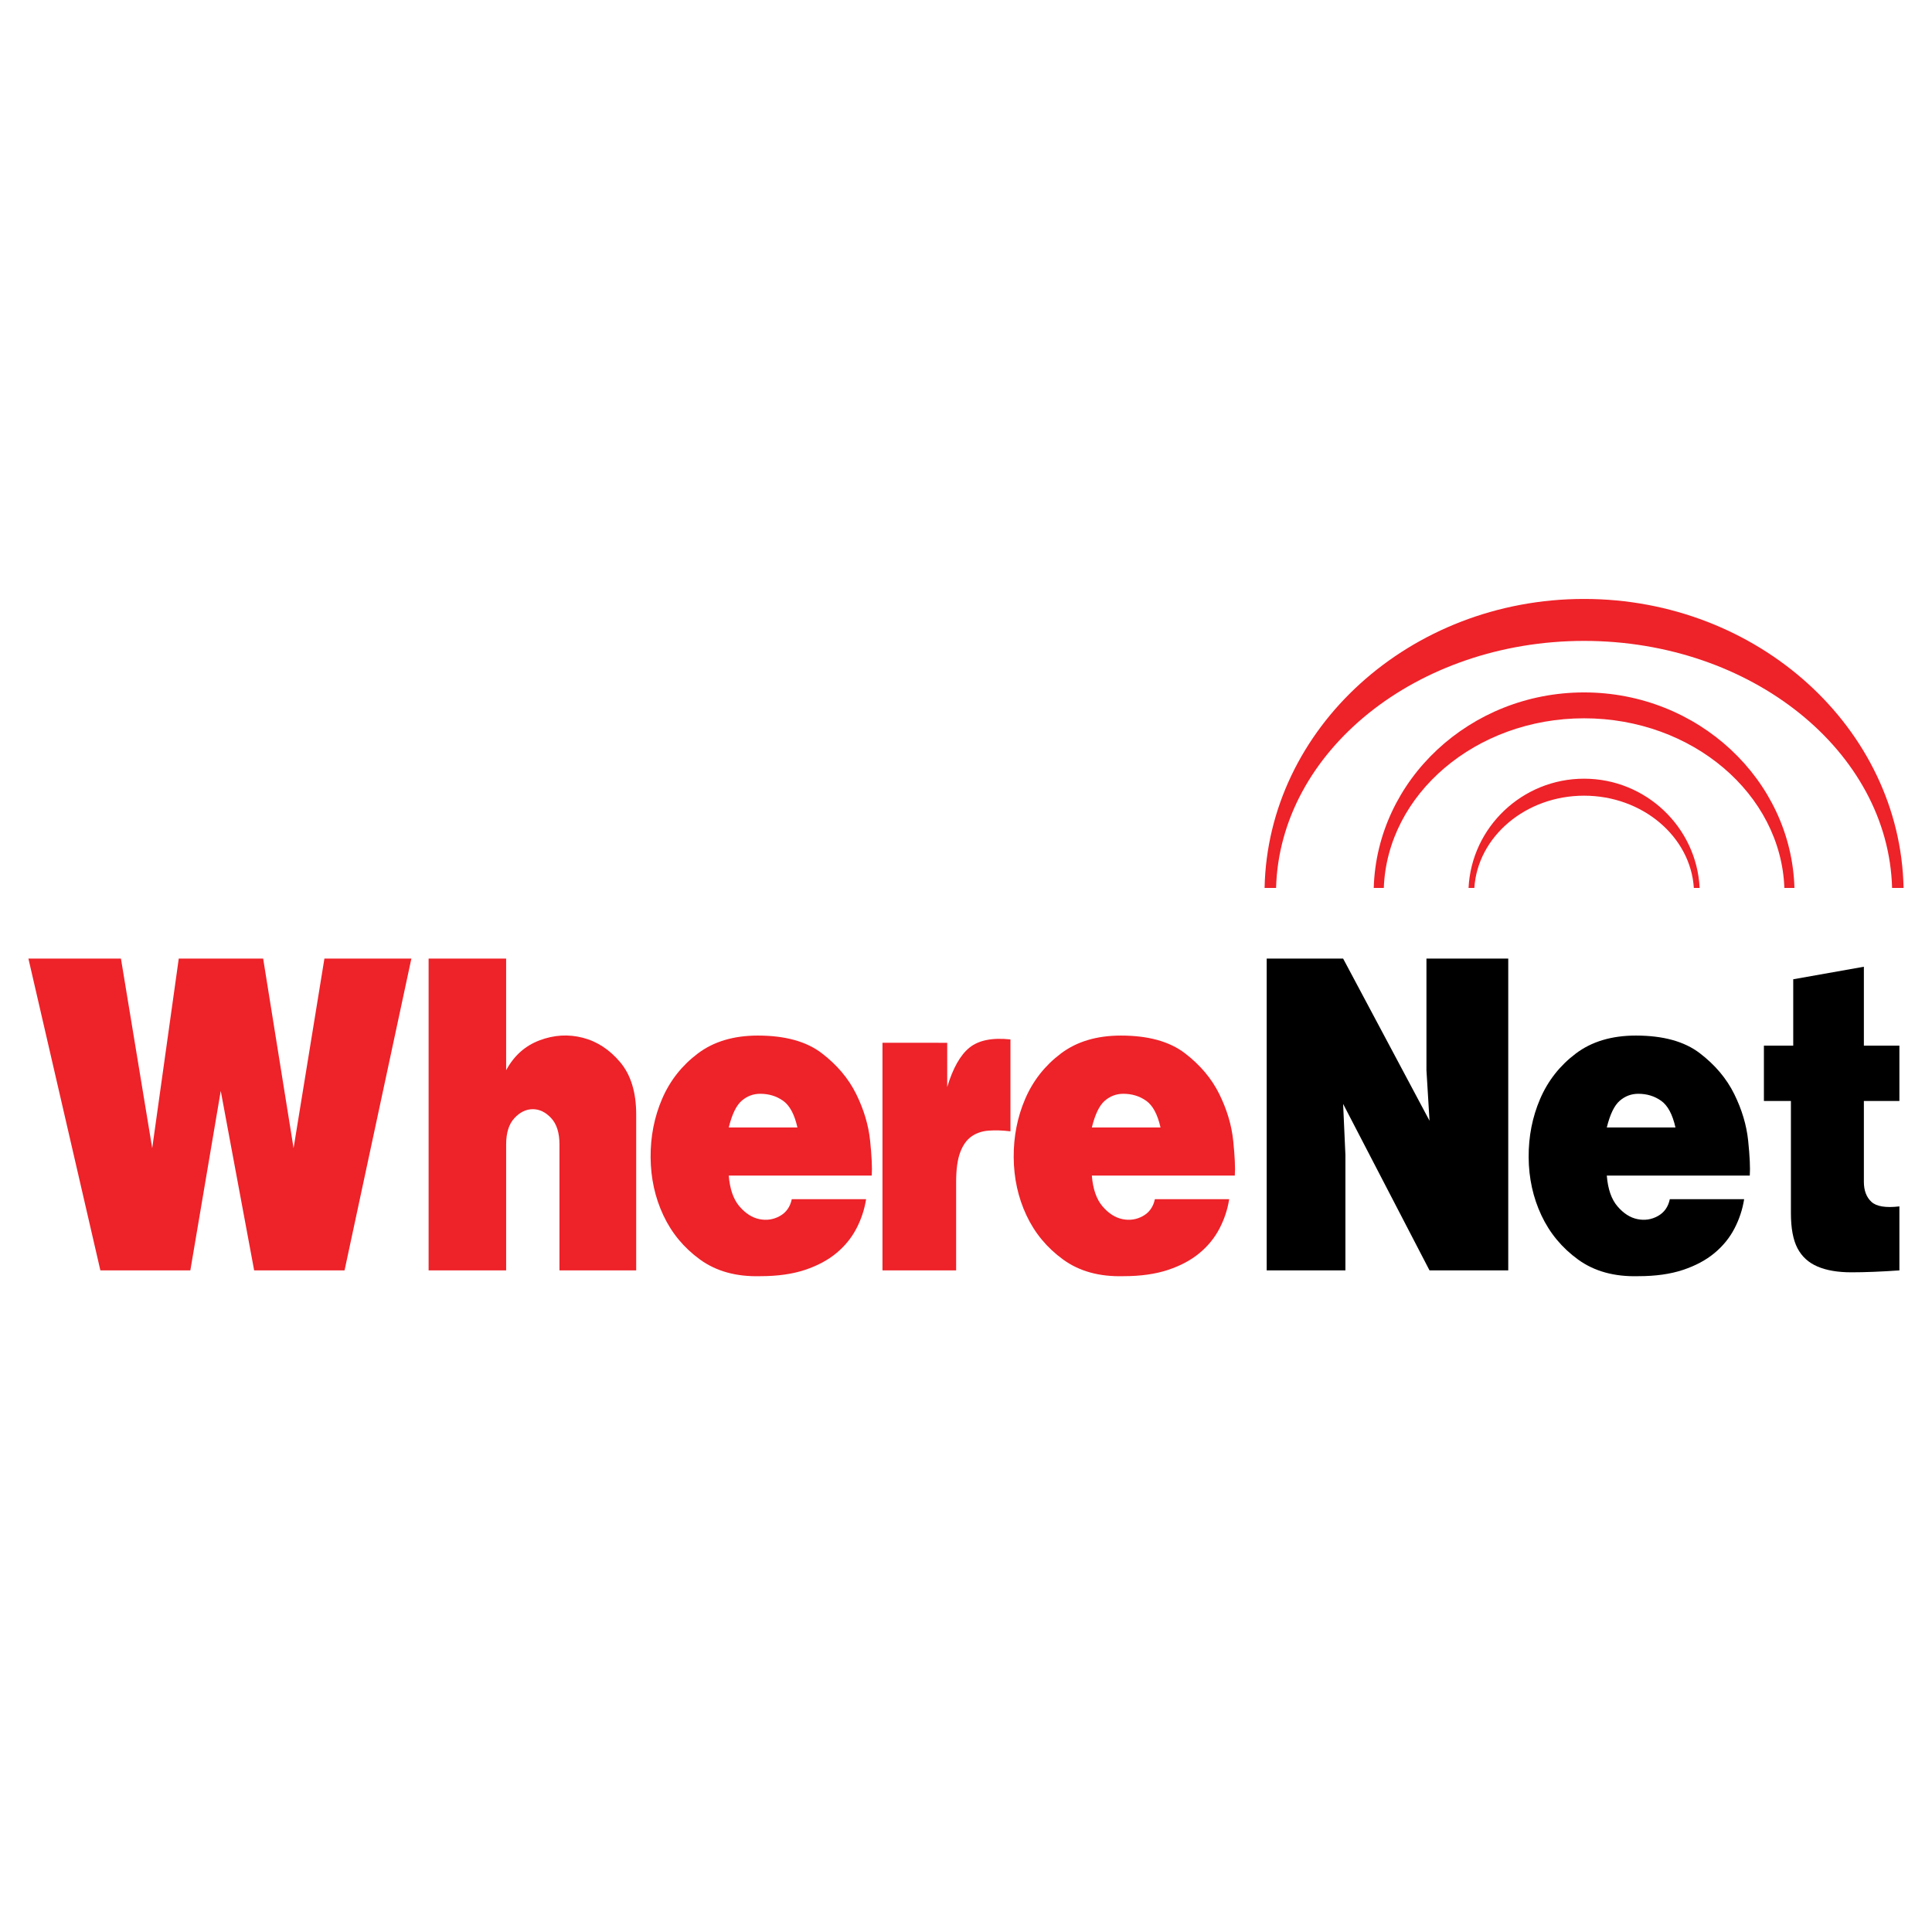
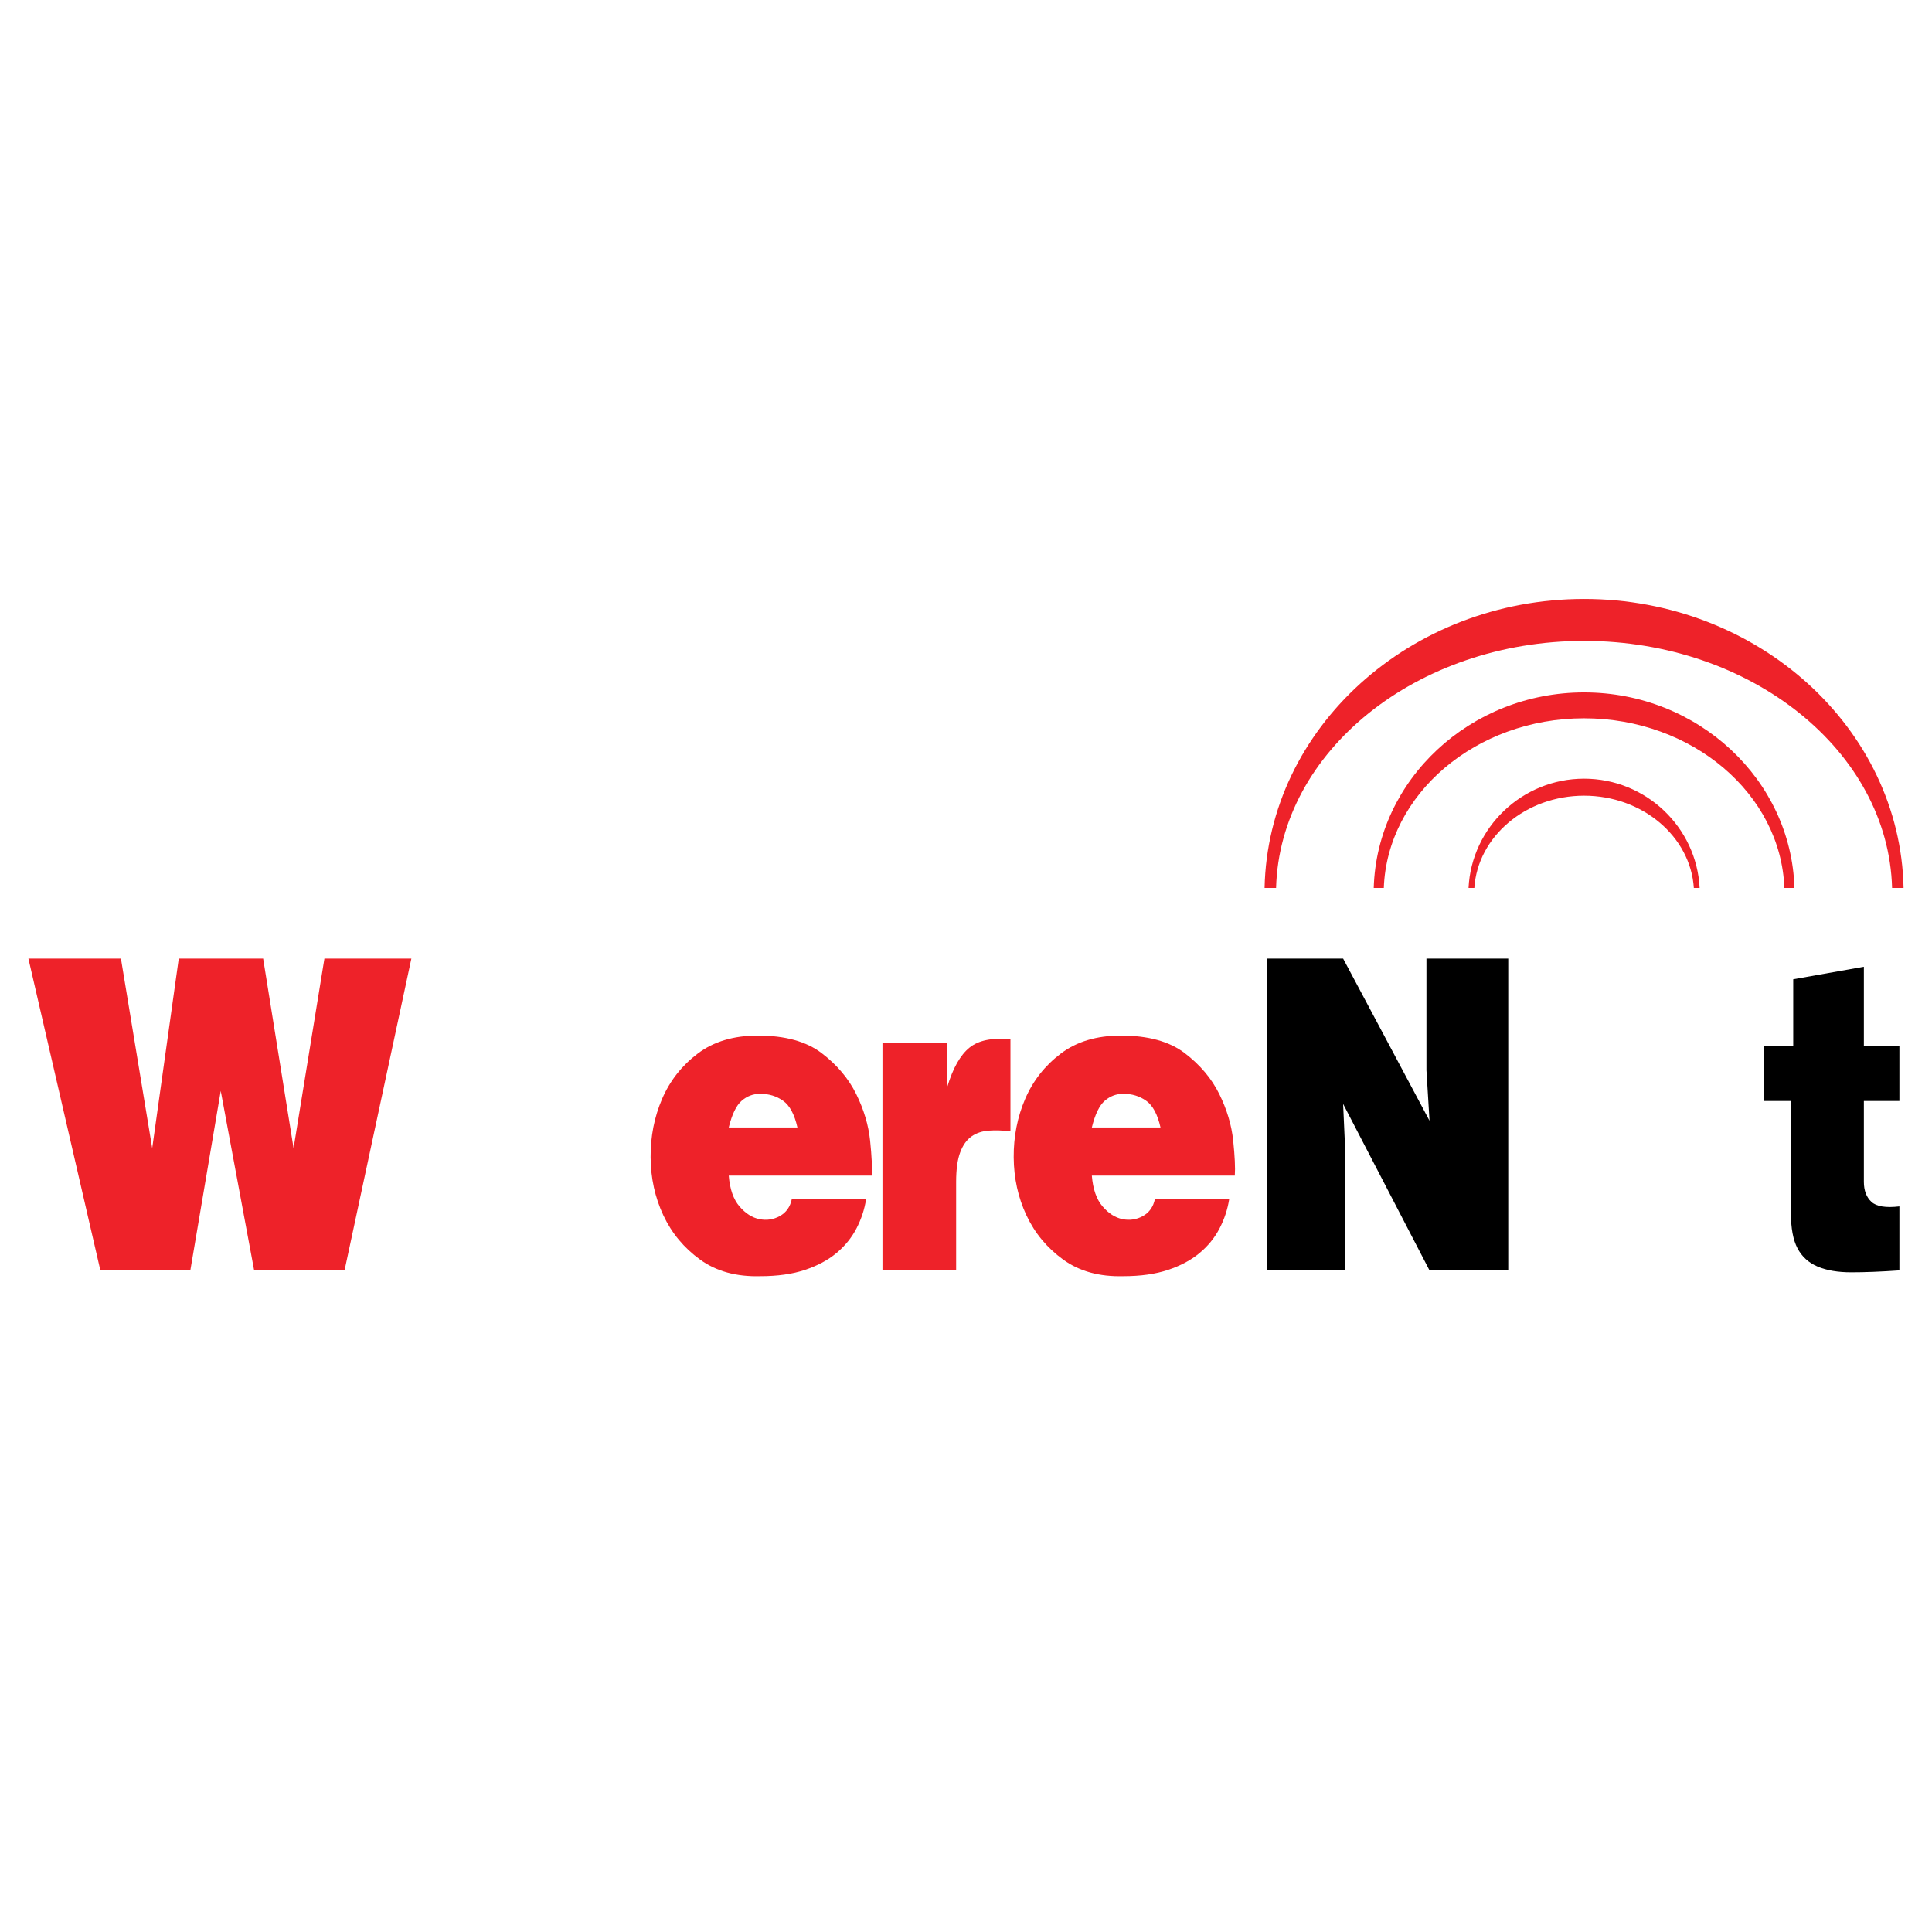
<svg xmlns="http://www.w3.org/2000/svg" version="1.0" id="Layer_1" x="0px" y="0px" width="192.756px" height="192.756px" viewBox="0 0 192.756 192.756" enable-background="new 0 0 192.756 192.756" xml:space="preserve">
  <g>
    <polygon fill-rule="evenodd" clip-rule="evenodd" fill="#FFFFFF" points="0,0 192.756,0 192.756,192.756 0,192.756 0,0  " />
    <path fill-rule="evenodd" clip-rule="evenodd" fill="#EE2229" d="M158.045,79.386c5.83,0,10.623,4.086,10.951,9.207h0.577   c-0.296-6.055-5.36-10.903-11.528-10.903s-11.232,4.848-11.528,10.903h0.578C147.423,83.472,152.215,79.386,158.045,79.386   L158.045,79.386z M158.045,71.665c10.798,0,19.643,7.553,19.982,16.928h1.006c-0.312-10.797-9.619-19.51-20.988-19.51   s-20.676,8.713-20.987,19.51h1.005C138.403,79.218,147.247,71.665,158.045,71.665L158.045,71.665z M158.045,63.943   c16.701,0,30.363,11.021,30.729,24.649h1.146c-0.326-15.934-14.519-28.835-31.876-28.835s-31.55,12.901-31.876,28.835h1.147   C127.682,74.965,141.344,63.943,158.045,63.943L158.045,63.943z" />
-     <path fill-rule="evenodd" clip-rule="evenodd" d="M160.311,112.488c0.322-1.312,0.752-2.201,1.289-2.664   c0.537-0.465,1.155-0.697,1.854-0.697c0.859,0,1.618,0.232,2.276,0.697c0.658,0.463,1.136,1.352,1.431,2.664H160.311   L160.311,112.488z M160.311,117.289h14.265c0.054-0.768,0-1.928-0.161-3.48c-0.162-1.553-0.625-3.105-1.391-4.658   c-0.766-1.551-1.914-2.912-3.445-4.08s-3.653-1.752-6.367-1.752c-2.417,0-4.419,0.6-6.004,1.801   c-1.585,1.199-2.767,2.703-3.546,4.512c-0.778,1.809-1.162,3.754-1.148,5.834s0.437,4.01,1.27,5.785   c0.833,1.777,2.055,3.25,3.667,4.418s3.613,1.721,6.004,1.656c1.72,0,3.204-0.209,4.453-0.625s2.297-0.975,3.143-1.68   c0.847-0.703,1.512-1.52,1.995-2.449c0.483-0.928,0.806-1.904,0.967-2.928h-7.415c-0.16,0.768-0.557,1.328-1.188,1.68   c-0.631,0.352-1.31,0.457-2.034,0.312c-0.726-0.145-1.391-0.568-1.995-1.271C160.773,119.658,160.418,118.633,160.311,117.289   L160.311,117.289z" />
    <path fill-rule="evenodd" clip-rule="evenodd" d="M175.985,104.326v5.521h2.695v11.188c0,1.504,0.219,2.672,0.655,3.504   s1.104,1.441,2.002,1.824c0.899,0.385,2.022,0.576,3.371,0.576c1.348,0,2.946-0.062,4.795-0.191v-6.385   c-1.361,0.16-2.292,0.008-2.793-0.457c-0.5-0.465-0.751-1.129-0.751-1.992v-8.066h3.544v-5.521h-3.544v-7.875l-7.048,1.25v6.625   H175.985L175.985,104.326z" />
    <polygon fill-rule="evenodd" clip-rule="evenodd" points="126.378,95.636 126.378,126.748 134.232,126.748 134.232,115.225    134.003,110.137 142.624,126.748 150.478,126.748 150.478,95.636 142.317,95.636 142.317,106.775 142.624,111.816 134.003,95.636    126.378,95.636  " />
    <path fill-rule="evenodd" clip-rule="evenodd" fill="#EE2229" d="M108.933,117.289h14.265c0.054-0.768,0-1.928-0.161-3.48   s-0.624-3.105-1.39-4.658c-0.766-1.551-1.914-2.912-3.445-4.08s-3.653-1.752-6.367-1.752c-2.418,0-4.419,0.6-6.004,1.801   c-1.585,1.199-2.767,2.703-3.546,4.512s-1.162,3.754-1.148,5.834s0.437,4.01,1.27,5.785c0.833,1.777,2.055,3.25,3.667,4.418   c1.611,1.168,3.612,1.721,6.004,1.656c1.719,0,3.203-0.209,4.452-0.625c1.25-0.416,2.297-0.975,3.144-1.68   c0.847-0.703,1.511-1.52,1.994-2.449c0.484-0.928,0.807-1.904,0.968-2.928h-7.414c-0.162,0.768-0.559,1.328-1.189,1.68   s-1.31,0.457-2.035,0.312c-0.725-0.145-1.39-0.568-1.994-1.271C109.396,119.658,109.04,118.633,108.933,117.289L108.933,117.289z    M108.933,112.488c0.323-1.312,0.752-2.201,1.29-2.664c0.537-0.465,1.155-0.697,1.854-0.697c0.859,0,1.619,0.232,2.276,0.697   c0.658,0.463,1.136,1.352,1.431,2.664H108.933L108.933,112.488z" />
    <path fill-rule="evenodd" clip-rule="evenodd" fill="#EE2229" d="M88.044,104.039v22.709h7.35v-8.834   c0-1.248,0.136-2.232,0.408-2.953c0.272-0.721,0.65-1.248,1.132-1.584s1.058-0.529,1.727-0.576   c0.668-0.049,1.385-0.023,2.152,0.072v-9.17c-1.807-0.193-3.168,0.08-4.083,0.814c-0.915,0.736-1.658,2.049-2.227,3.938v-4.416   H88.044L88.044,104.039z" />
    <path fill-rule="evenodd" clip-rule="evenodd" fill="#EE2229" d="M72.708,117.289h14.265c0.054-0.768,0-1.928-0.161-3.48   s-0.625-3.105-1.39-4.658c-0.766-1.551-1.914-2.912-3.445-4.08s-3.653-1.752-6.367-1.752c-2.418,0-4.419,0.6-6.004,1.801   c-1.585,1.199-2.767,2.703-3.546,4.512c-0.779,1.809-1.162,3.754-1.148,5.834c0.014,2.08,0.437,4.01,1.27,5.785   c0.833,1.777,2.055,3.25,3.667,4.418s3.613,1.721,6.004,1.656c1.719,0,3.204-0.209,4.453-0.625c1.249-0.416,2.296-0.975,3.143-1.68   c0.846-0.703,1.511-1.52,1.995-2.449c0.484-0.928,0.806-1.904,0.967-2.928h-7.415c-0.161,0.768-0.557,1.328-1.188,1.68   s-1.31,0.457-2.035,0.312c-0.725-0.145-1.39-0.568-1.995-1.271C73.172,119.658,72.816,118.633,72.708,117.289L72.708,117.289z    M72.708,112.488c0.323-1.312,0.752-2.201,1.29-2.664c0.537-0.465,1.155-0.697,1.854-0.697c0.86,0,1.619,0.232,2.277,0.697   c0.658,0.463,1.135,1.352,1.431,2.664H72.708L72.708,112.488z" />
-     <path fill-rule="evenodd" clip-rule="evenodd" fill="#EE2229" d="M42.762,95.636v31.112h7.737v-12.58   c0-1.15,0.275-2.023,0.826-2.615s1.162-0.889,1.833-0.889c0.671,0,1.283,0.297,1.833,0.889c0.55,0.592,0.826,1.465,0.826,2.615   v12.58h7.656v-15.557c0-2.207-0.531-3.945-1.592-5.209c-1.061-1.264-2.31-2.08-3.747-2.449c-1.437-0.367-2.875-0.279-4.312,0.266   c-1.437,0.543-2.545,1.535-3.324,2.977V95.636H42.762L42.762,95.636z" />
    <polygon fill-rule="evenodd" clip-rule="evenodd" fill="#EE2229" points="2.834,95.636 10.015,126.748 18.99,126.748    22.024,108.84 25.357,126.748 34.376,126.748 41.043,95.636 32.367,95.636 29.29,114.553 26.255,95.636 17.835,95.636    15.186,114.553 12.066,95.636 2.834,95.636  " />
  </g>
</svg>